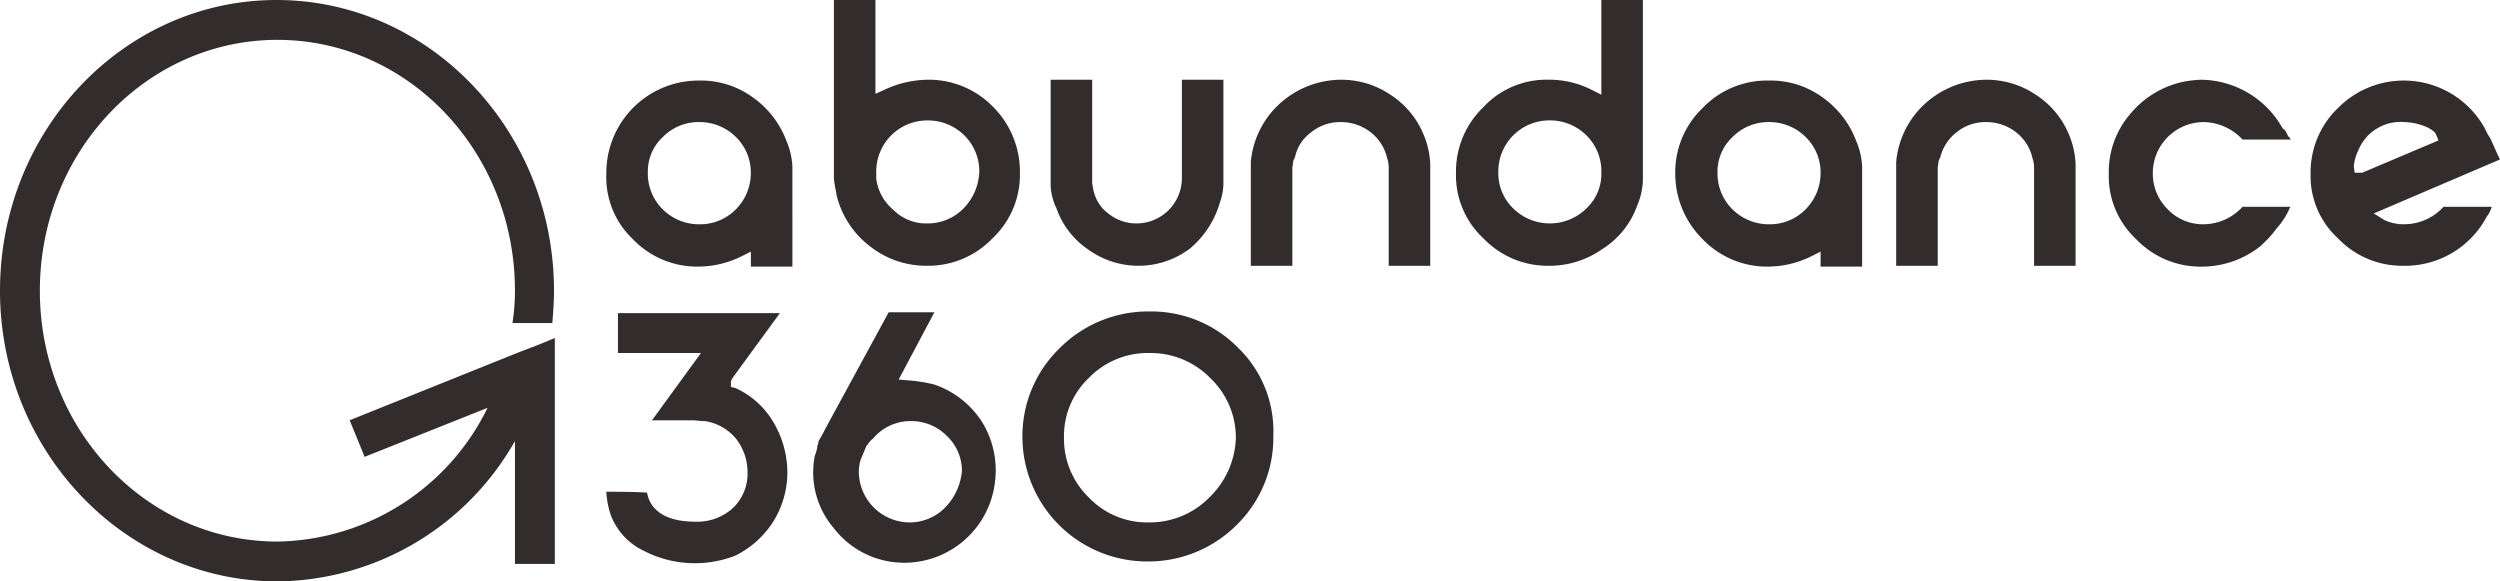
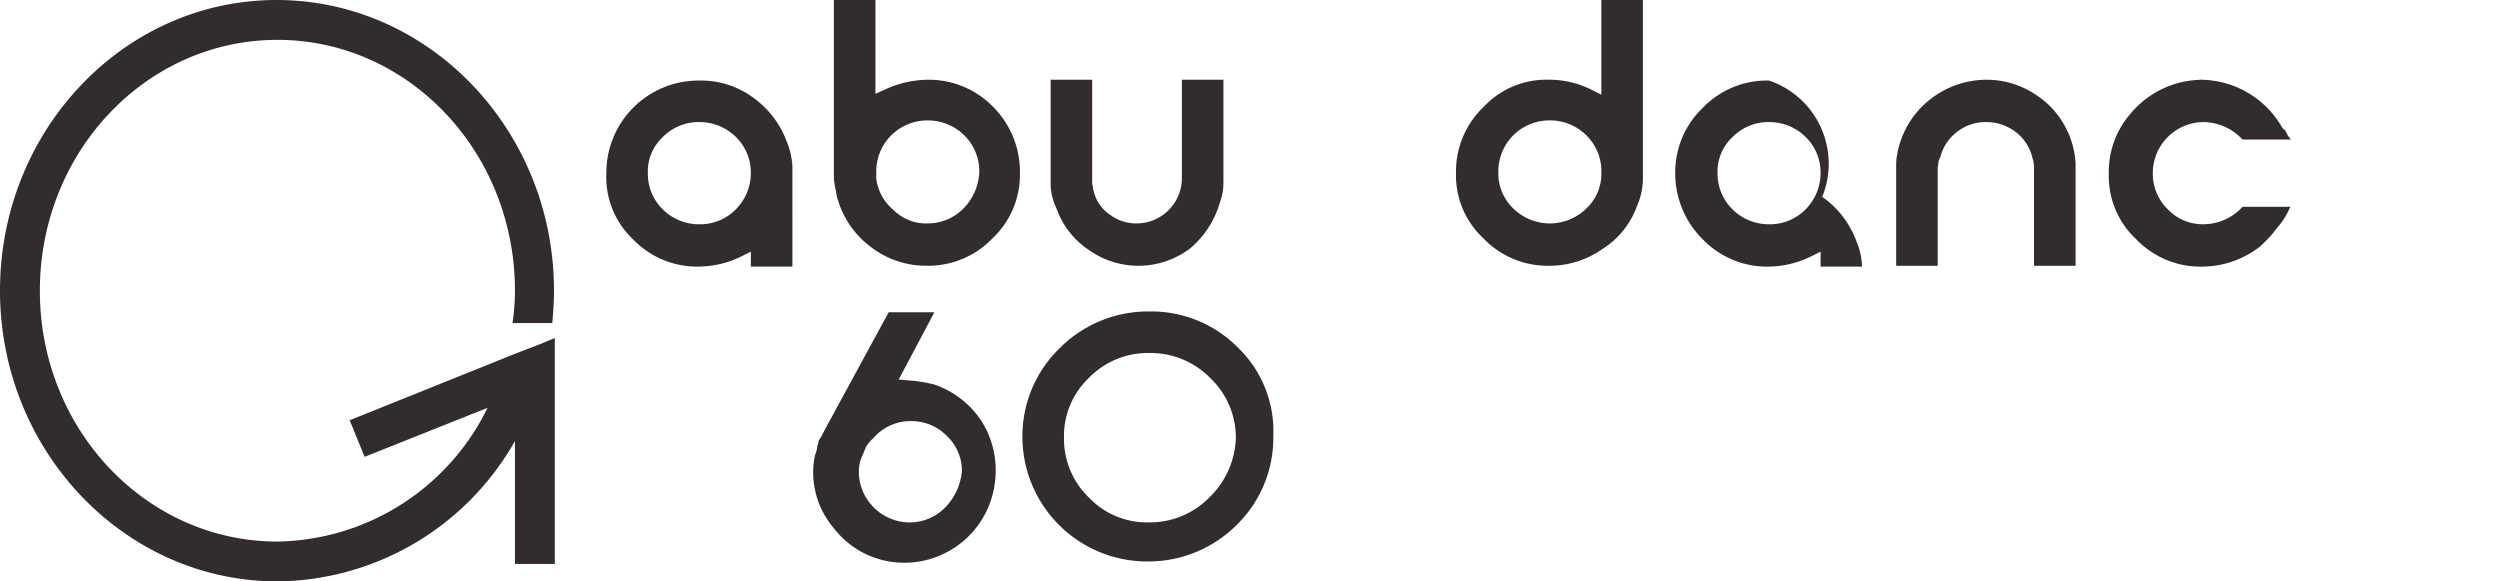
<svg xmlns="http://www.w3.org/2000/svg" id="abundance_logo" width="170.841" height="39.73" viewBox="0 0 170.841 39.73">
  <path id="Path_293" data-name="Path 293" d="M74.814,20.541A6.087,6.087,0,0,0,79.3,22.414a6.747,6.747,0,0,0,2.895-.681l.681-.341v1.022h2.838V15.6a5,5,0,0,0-.4-1.759,6.393,6.393,0,0,0-2.327-3.008A6,6,0,0,0,79.354,9.7,6.3,6.3,0,0,0,73,16.057,5.828,5.828,0,0,0,74.814,20.541Zm2.043-6.981a3.427,3.427,0,0,1,2.5-1.022,3.522,3.522,0,0,1,2.5,1.022A3.393,3.393,0,0,1,82.873,16a3.522,3.522,0,0,1-1.022,2.5,3.427,3.427,0,0,1-2.5,1.022,3.522,3.522,0,0,1-2.5-1.022A3.427,3.427,0,0,1,75.835,16,3.213,3.213,0,0,1,76.857,13.56Z" transform="translate(-31.564 -4.195)" fill="#322c2c" />
  <path id="Path_294" data-name="Path 294" d="M111.3,7.322a6.123,6.123,0,0,0-4.541-1.873,7.143,7.143,0,0,0-2.895.681l-.624.284V0H100.4V12.2a6.4,6.4,0,0,0,.114.738c.057.227.057.4.114.568a6.248,6.248,0,0,0,2.27,3.349,6.173,6.173,0,0,0,3.8,1.305,6.086,6.086,0,0,0,4.541-1.873,5.963,5.963,0,0,0,1.873-4.484A6.26,6.26,0,0,0,111.3,7.322Zm-2.043,6.924a3.427,3.427,0,0,1-2.5,1.022,3.126,3.126,0,0,1-2.27-.908,3.311,3.311,0,0,1-1.192-2.157v-.454a3.489,3.489,0,0,1,3.519-3.519,3.522,3.522,0,0,1,2.5,1.022,3.427,3.427,0,0,1,1.022,2.5A3.757,3.757,0,0,1,109.254,14.246Z" transform="translate(-43.415)" fill="#322c2c" />
  <path id="Path_295" data-name="Path 295" d="M138.079,17.943a3.815,3.815,0,0,0,.227-1.362V9.6h-2.838v6.754a3.1,3.1,0,0,1-3.065,3.065,3,3,0,0,1-1.816-.568,2.7,2.7,0,0,1-1.135-1.589c-.057-.17-.057-.341-.114-.568V9.6H126.5v7.265a4.035,4.035,0,0,0,.4,1.532,5.67,5.67,0,0,0,2.214,2.838,5.851,5.851,0,0,0,6.924-.114A6.452,6.452,0,0,0,138.079,17.943Z" transform="translate(-54.702 -4.151)" fill="#322c2c" />
-   <path id="Path_296" data-name="Path 296" d="M154.743,13.176a3.123,3.123,0,0,1,1.987-.681,3.282,3.282,0,0,1,2.043.681,3.088,3.088,0,0,1,1.135,1.759,2.04,2.04,0,0,1,.114.624v6.754h2.838V15.333a5.8,5.8,0,0,0-.454-1.987,5.9,5.9,0,0,0-2.27-2.724A6.006,6.006,0,0,0,156.73,9.6a6.269,6.269,0,0,0-3.973,1.476,6.114,6.114,0,0,0-2.1,3.689,3.256,3.256,0,0,0-.057.681v6.868h2.838v-6.7c.057-.4.057-.511.114-.568,0-.057,0-.057.057-.114A2.83,2.83,0,0,1,154.743,13.176Z" transform="translate(-65.123 -4.151)" fill="#322c2c" />
  <path id="Path_297" data-name="Path 297" d="M187.673,14.076a4.759,4.759,0,0,0,.4-1.759V0h-2.838V6.47l-.681-.341a6.386,6.386,0,0,0-2.895-.681,5.879,5.879,0,0,0-4.484,1.873,6.087,6.087,0,0,0-1.873,4.484,5.879,5.879,0,0,0,1.873,4.484,6.087,6.087,0,0,0,4.484,1.873,6.267,6.267,0,0,0,3.632-1.135A5.8,5.8,0,0,0,187.673,14.076Zm-3.462.17a3.563,3.563,0,0,1-4.995,0,3.338,3.338,0,0,1-1.022-2.5,3.489,3.489,0,0,1,3.519-3.519,3.522,3.522,0,0,1,2.5,1.022,3.427,3.427,0,0,1,1.022,2.5A3.252,3.252,0,0,1,184.211,14.246Z" transform="translate(-75.804)" fill="#322c2c" />
-   <path id="Path_298" data-name="Path 298" d="M203.573,20.541a6.087,6.087,0,0,0,4.484,1.873,6.747,6.747,0,0,0,2.895-.681l.681-.341v1.022h2.838V15.6a5,5,0,0,0-.4-1.759,6.393,6.393,0,0,0-2.327-3.008A6,6,0,0,0,208.114,9.7a6.086,6.086,0,0,0-4.541,1.873,6.087,6.087,0,0,0-1.873,4.484A6.313,6.313,0,0,0,203.573,20.541Zm2.043-6.981a3.427,3.427,0,0,1,2.5-1.022,3.522,3.522,0,0,1,2.5,1.022A3.393,3.393,0,0,1,211.633,16a3.522,3.522,0,0,1-1.022,2.5,3.427,3.427,0,0,1-2.5,1.022,3.522,3.522,0,0,1-2.5-1.022,3.427,3.427,0,0,1-1.022-2.5A3.213,3.213,0,0,1,205.616,13.56Z" transform="translate(-87.22 -4.195)" fill="#322c2c" />
+   <path id="Path_298" data-name="Path 298" d="M203.573,20.541a6.087,6.087,0,0,0,4.484,1.873,6.747,6.747,0,0,0,2.895-.681l.681-.341v1.022h2.838a5,5,0,0,0-.4-1.759,6.393,6.393,0,0,0-2.327-3.008A6,6,0,0,0,208.114,9.7a6.086,6.086,0,0,0-4.541,1.873,6.087,6.087,0,0,0-1.873,4.484A6.313,6.313,0,0,0,203.573,20.541Zm2.043-6.981a3.427,3.427,0,0,1,2.5-1.022,3.522,3.522,0,0,1,2.5,1.022A3.393,3.393,0,0,1,211.633,16a3.522,3.522,0,0,1-1.022,2.5,3.427,3.427,0,0,1-2.5,1.022,3.522,3.522,0,0,1-2.5-1.022,3.427,3.427,0,0,1-1.022-2.5A3.213,3.213,0,0,1,205.616,13.56Z" transform="translate(-87.22 -4.195)" fill="#322c2c" />
  <path id="Path_299" data-name="Path 299" d="M232.443,13.176a3.123,3.123,0,0,1,1.987-.681,3.282,3.282,0,0,1,2.043.681,3.088,3.088,0,0,1,1.135,1.759,2.04,2.04,0,0,1,.114.624v6.754h2.838V15.333a5.8,5.8,0,0,0-.454-1.987,5.9,5.9,0,0,0-2.27-2.724A6.006,6.006,0,0,0,234.43,9.6a6.269,6.269,0,0,0-3.973,1.476,6.114,6.114,0,0,0-2.1,3.689,3.256,3.256,0,0,0-.057.681v6.868h2.838v-6.7c.057-.4.057-.511.114-.568,0-.057,0-.057.057-.114A3.088,3.088,0,0,1,232.443,13.176Z" transform="translate(-98.722 -4.151)" fill="#322c2c" />
  <path id="Path_300" data-name="Path 300" d="M266.273,18.341l.057-.057h-3.292a3.629,3.629,0,0,1-2.668,1.192,3.3,3.3,0,0,1-2.441-1.022,3.393,3.393,0,0,1-1.022-2.441,3.489,3.489,0,0,1,3.519-3.519,3.7,3.7,0,0,1,2.611,1.192h3.292c0-.057-.057-.057-.057-.114l-.114-.114c-.17-.341-.227-.454-.284-.454l-.057-.057-.057-.057A6.461,6.461,0,0,0,260.2,9.6a7.756,7.756,0,0,0-1.078.114,6.42,6.42,0,0,0-3.746,2.214,6.047,6.047,0,0,0-1.476,4.087,5.879,5.879,0,0,0,1.873,4.484,6.087,6.087,0,0,0,4.484,1.873,6.471,6.471,0,0,0,4.03-1.419l.17-.17a6.715,6.715,0,0,0,.908-1.022A4.868,4.868,0,0,0,266.273,18.341Z" transform="translate(-109.792 -4.151)" fill="#322c2c" />
-   <path id="Path_301" data-name="Path 301" d="M290.573,18.327h-3.292a3.629,3.629,0,0,1-2.668,1.192,3.04,3.04,0,0,1-1.362-.284l-.738-.454,8.627-3.689c-.284-.568-.454-1.022-.681-1.476a3.8,3.8,0,0,1-.341-.624,6.328,6.328,0,0,0-10.046-1.419,6.087,6.087,0,0,0-1.873,4.484,5.759,5.759,0,0,0,1.873,4.427,6.053,6.053,0,0,0,4.427,1.873,6.318,6.318,0,0,0,5.732-3.349A1.917,1.917,0,0,0,290.573,18.327ZM281.208,16l-.057-.454a3.116,3.116,0,0,1,.284-1.022,3.122,3.122,0,0,1,3.178-1.987,4.128,4.128,0,0,1,1.646.4c.284.17.454.284.511.454l.17.4L281.719,16Z" transform="translate(-120.3 -4.195)" fill="#322c2c" />
-   <path id="Path_302" data-name="Path 302" d="M84.408,51.946a6.378,6.378,0,0,0,.965-3.349,6.775,6.775,0,0,0-.965-3.462A5.753,5.753,0,0,0,81.8,42.808l-.284-.057v-.4l.114-.227L84.862,37.7H73.795v2.724H79.47l-3.349,4.6H78.96c.17,0,.4.057.795.057a3.4,3.4,0,0,1,2.1,1.192,3.683,3.683,0,0,1,.795,2.27,3.252,3.252,0,0,1-1.022,2.5,3.616,3.616,0,0,1-2.554.908c-2.327,0-3.122-1.022-3.292-1.987-1.022-.057-1.93-.057-2.668-.057H73a6.134,6.134,0,0,0,.284,1.532,4.432,4.432,0,0,0,2.27,2.5,7.62,7.62,0,0,0,6.243.341A6.435,6.435,0,0,0,84.408,51.946Z" transform="translate(-31.567 -16.302)" fill="#322c2c" />
  <path id="Path_303" data-name="Path 303" d="M109.493,45.149a6.272,6.272,0,0,0-3.292-2.611,10.241,10.241,0,0,0-1.759-.284l-.681-.057,2.441-4.6h-3.122l-3.86,7.095c-.624,1.135-.795,1.532-.908,1.646a1.155,1.155,0,0,0-.057.284.209.209,0,0,0-.057.17v.057a3.741,3.741,0,0,1-.17.568l-.057.341a5.872,5.872,0,0,0,1.362,4.6,6.057,6.057,0,0,0,4.2,2.327,6.239,6.239,0,0,0,6.811-5.505A6.3,6.3,0,0,0,109.493,45.149Zm-2.554,5.789A3.393,3.393,0,0,1,104.5,51.96a3.488,3.488,0,0,1-3.462-3.462,2.958,2.958,0,0,1,.114-.795c.17-.4.284-.681.4-.965l.057-.057a1.688,1.688,0,0,1,.4-.454,3.339,3.339,0,0,1,2.611-1.192,3.393,3.393,0,0,1,2.441,1.022,3.267,3.267,0,0,1,1.022,2.384A4.074,4.074,0,0,1,106.939,50.938Z" transform="translate(-42.349 -16.259)" fill="#322c2c" />
  <path id="Path_304" data-name="Path 304" d="M137.857,40a8.31,8.31,0,0,0-6.073-2.5,8.532,8.532,0,0,0-6.13,2.5A8.361,8.361,0,0,0,123.1,46.07a8.526,8.526,0,0,0,8.514,8.514,8.532,8.532,0,0,0,6.13-2.5,8.31,8.31,0,0,0,2.5-6.073A7.911,7.911,0,0,0,137.857,40ZM135.87,50.214a5.7,5.7,0,0,1-4.143,1.7,5.484,5.484,0,0,1-4.087-1.7,5.573,5.573,0,0,1-1.7-4.087,5.483,5.483,0,0,1,1.7-4.087,5.609,5.609,0,0,1,4.143-1.7,5.7,5.7,0,0,1,4.143,1.7,5.628,5.628,0,0,1,1.76,4.087A5.918,5.918,0,0,1,135.87,50.214Z" transform="translate(-53.231 -16.216)" fill="#322c2c" />
  <path id="Path_305" data-name="Path 305" d="M35.19,24.179,23.895,28.719l1.022,2.5,8.4-3.349a16.262,16.262,0,0,1-14.36,9.138c-8.968,0-16.233-7.662-16.233-17.141S9.989,2.724,18.957,2.724,35.19,10.387,35.19,19.865a14.537,14.537,0,0,1-.17,2.214h2.724c.057-.738.114-1.419.114-2.214C37.857,8.911,29.344,0,18.9,0S0,8.911,0,19.865,8.514,39.73,18.957,39.73A18.854,18.854,0,0,0,35.19,30.138v8.4h2.724V23.1l-.965.4Z" fill="#322c2c" />
</svg>